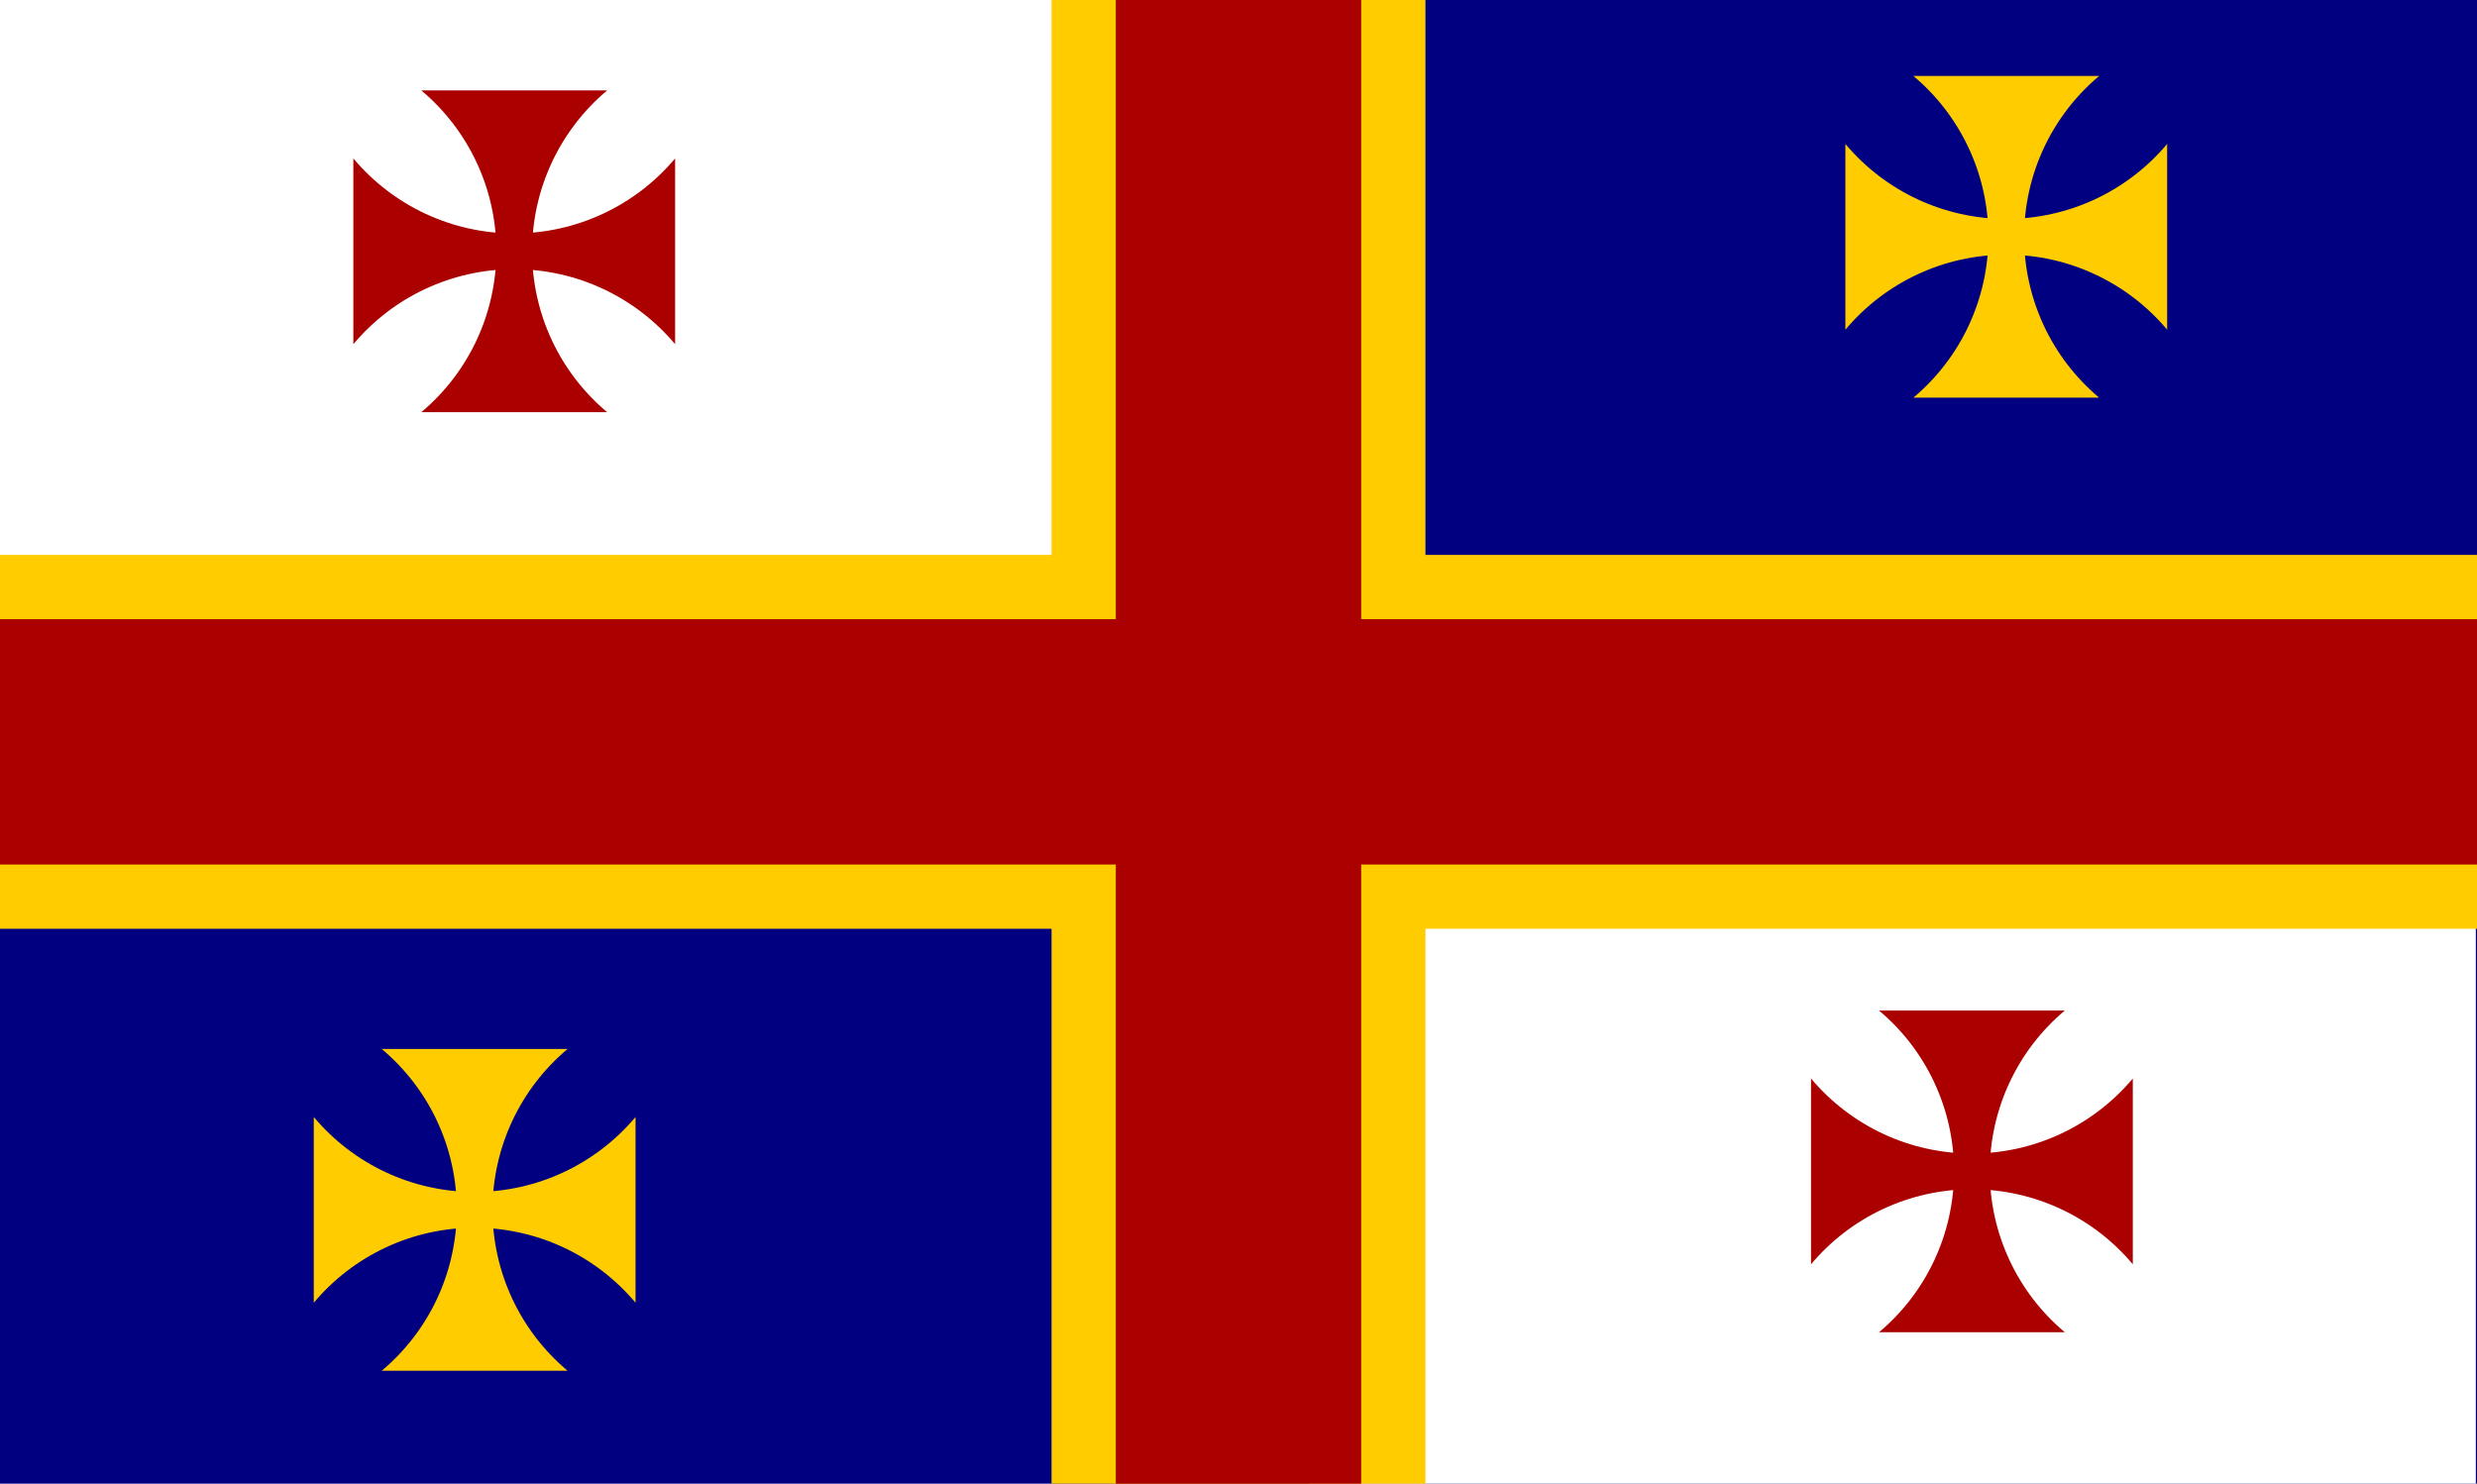
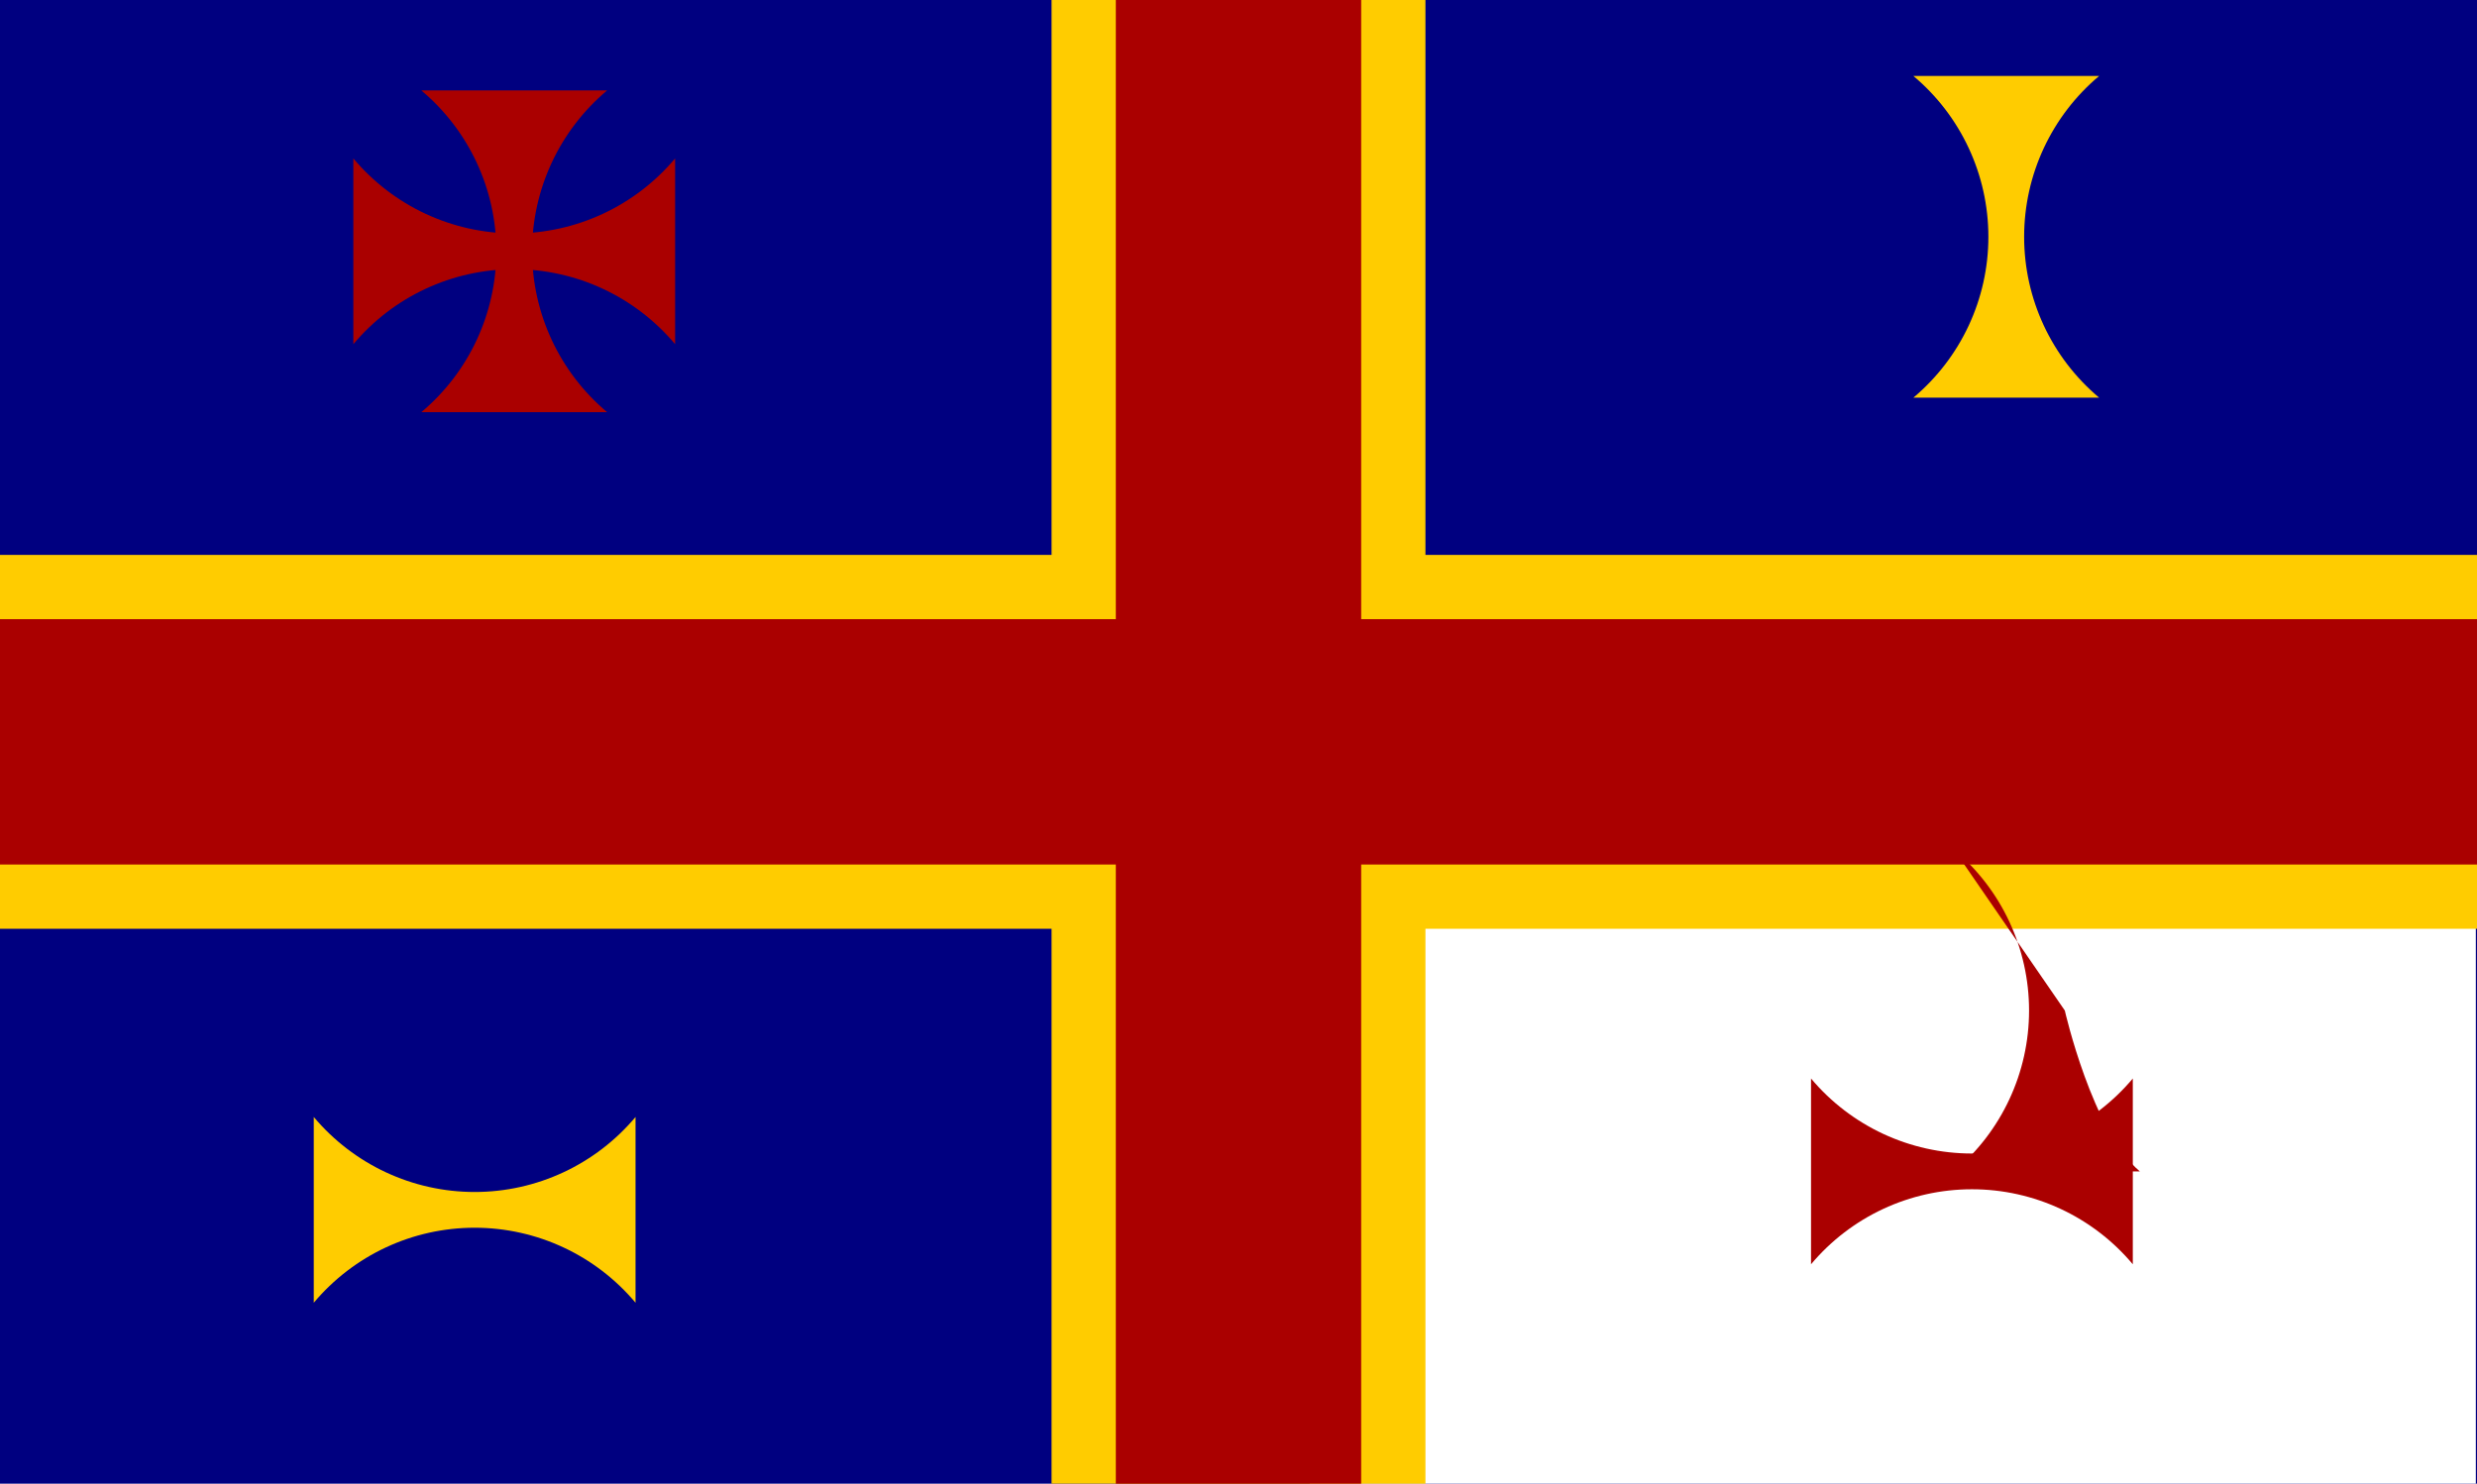
<svg xmlns="http://www.w3.org/2000/svg" height="254" width="424">
  <path d="m0 0h424v254h-424z" fill="#000080" />
-   <path d="m-.097-.103h200.283v123.874h-200.283z" fill="#fff" />
  <path d="m224.196 130.141h199.604v123.874h-199.604z" fill="#fff" />
  <path d="m212 0v254m-212-127h424" fill="#fc0" stroke="#fc0" stroke-width="64" />
  <g fill="#a00">
    <path d="m212 0v254m-212-127h424" stroke="#a00" stroke-width="42" />
    <g transform="matrix(.102 0 0 .102 57.423 12.423)">
      <path d="m30 144.1c67 79.8 165.8 125.9 270 125.9s203-46.1 270-125.9v311.8c-67-79.8-165.8-125.9-270-125.9s-203 46.1-270 125.9z" />
      <path d="m455.9 30c-79.8 67-125.9 165.8-125.9 270s46.1 203 125.9 270h-311.8c79.8-67 125.9-165.8 125.9-270s-46.1-203-125.9-270z" />
    </g>
    <g transform="matrix(.102 0 0 .102 306.942 169.942)">
      <path d="m30 144.1c67 79.8 165.8 125.9 270 125.9s203-46.1 270-125.9v311.8c-67-79.8-165.8-125.9-270-125.9s-203 46.1-270 125.9z" />
-       <path d="m455.9 30c-79.8 67-125.9 165.8-125.9 270s46.1 203 125.9 270h-311.8c79.8-67 125.9-165.8 125.9-270s-46.1-203-125.9-270z" />
+       <path d="m455.9 30s46.1 203 125.9 270h-311.8c79.8-67 125.9-165.8 125.9-270s-46.1-203-125.9-270z" />
    </g>
  </g>
  <g fill="#fc0" transform="matrix(.102 0 0 .102 312.821 9.942)">
-     <path d="m30 144.1c67 79.8 165.8 125.9 270 125.9s203-46.1 270-125.9v311.8c-67-79.8-165.8-125.9-270-125.9s-203 46.1-270 125.9z" />
    <path d="m455.9 30c-79.8 67-125.9 165.8-125.9 270s46.1 203 125.9 270h-311.8c79.8-67 125.9-165.8 125.9-270s-46.1-203-125.9-270z" />
  </g>
  <g fill="#fc0" transform="matrix(.102 0 0 .102 50.649 176.528)">
    <path d="m30 144.1c67 79.8 165.8 125.9 270 125.9s203-46.1 270-125.9v311.8c-67-79.8-165.8-125.9-270-125.9s-203 46.1-270 125.9z" />
-     <path d="m455.9 30c-79.8 67-125.9 165.8-125.9 270s46.1 203 125.9 270h-311.8c79.8-67 125.9-165.8 125.9-270s-46.1-203-125.9-270z" />
  </g>
</svg>